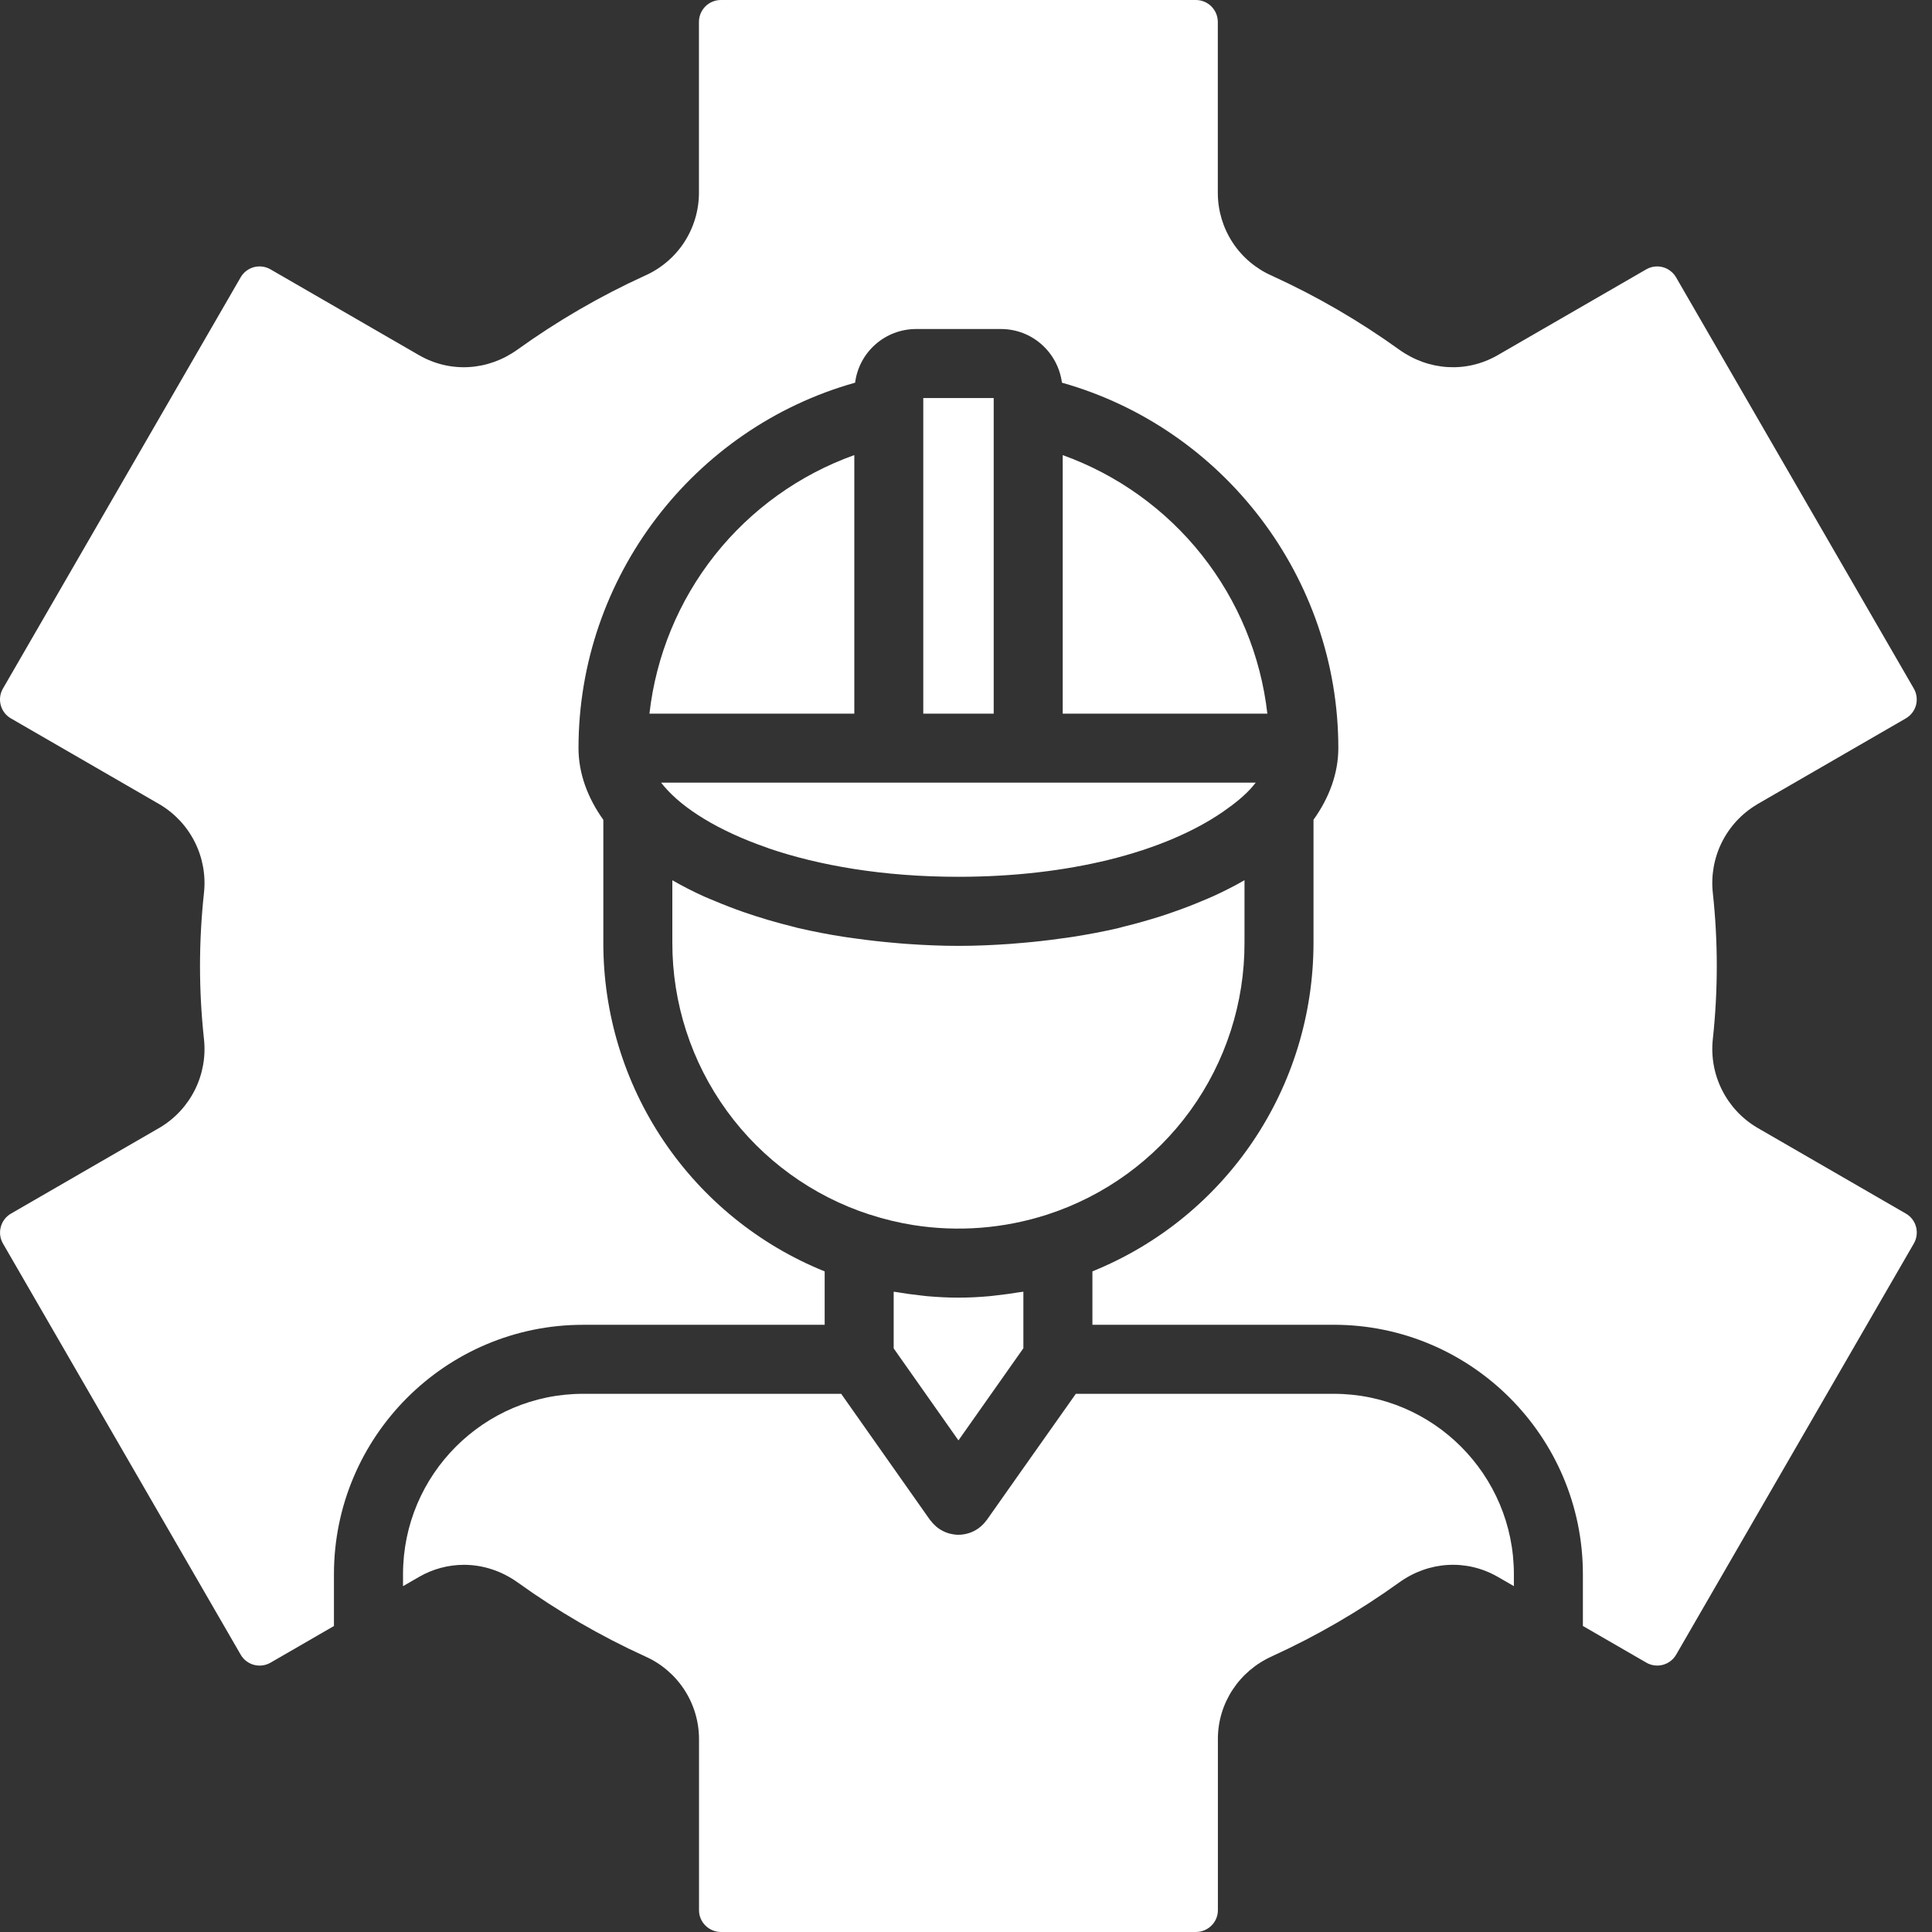
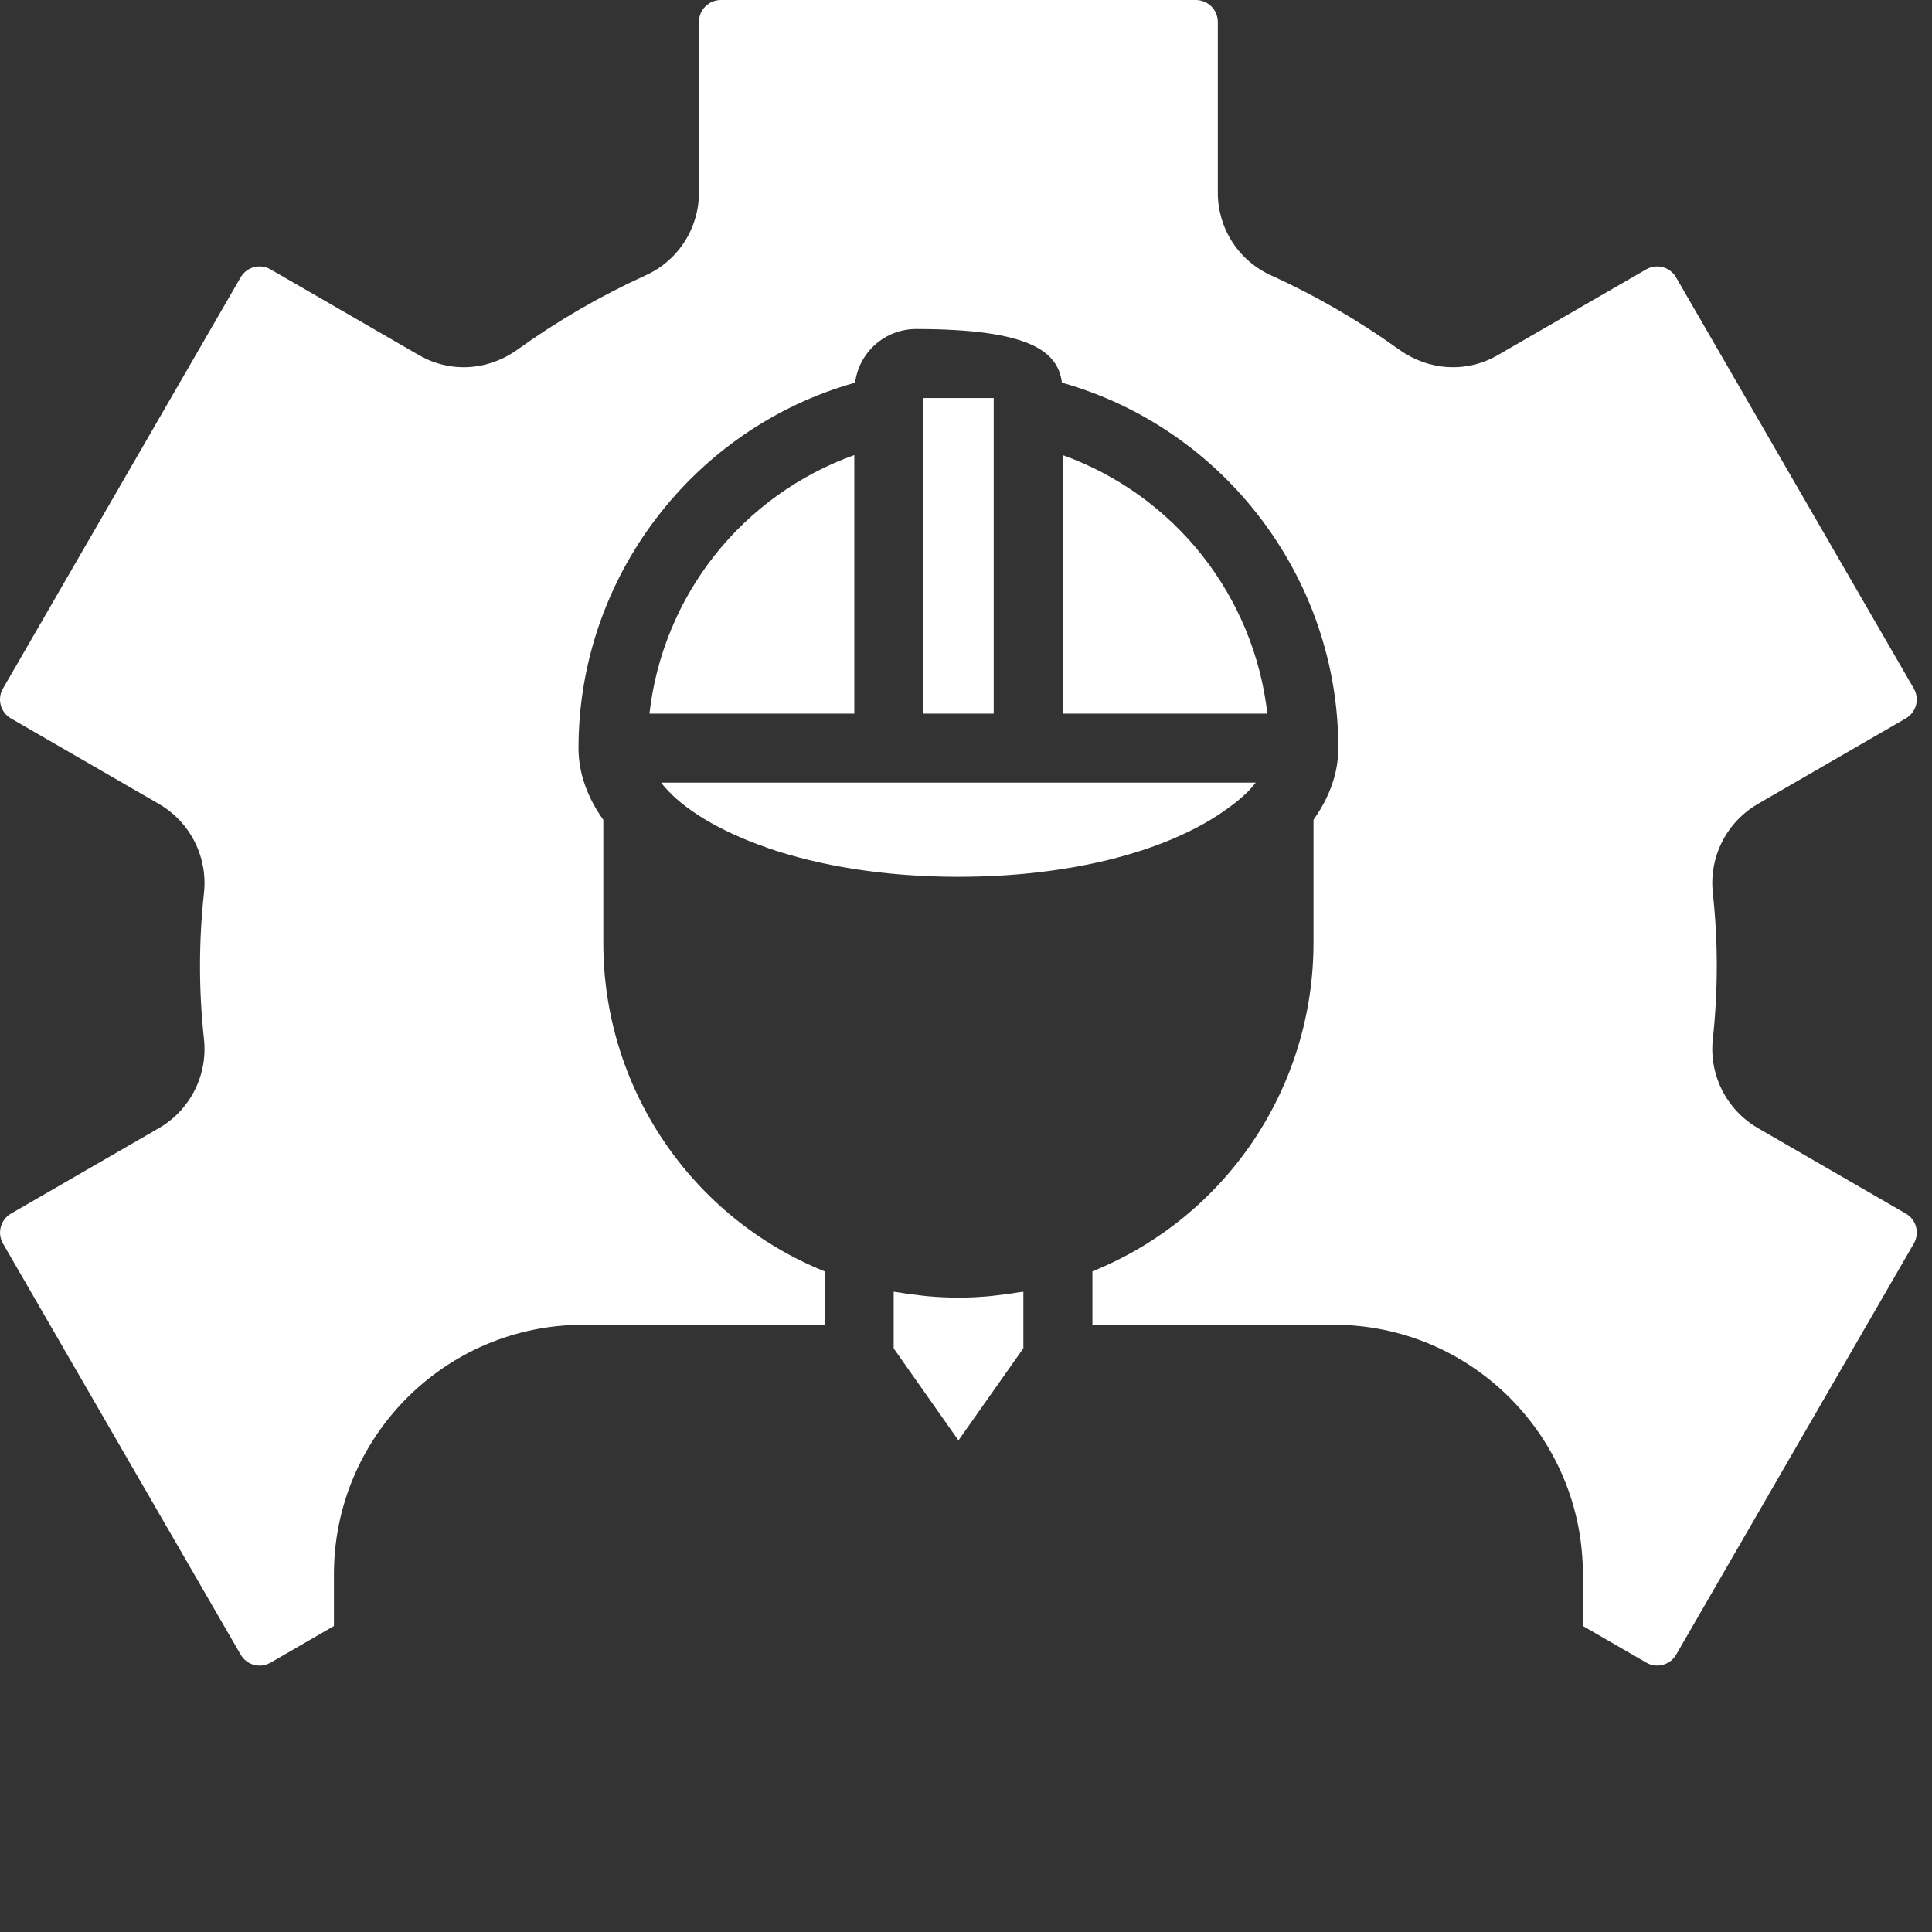
<svg xmlns="http://www.w3.org/2000/svg" width="53" height="53" viewBox="0 0 53 53" fill="none">
  <rect x="0" y="0" width="53" height="53" fill="#333333" stroke="none" />
  <path d="M21.035 23.251C21.057 23.259 21.075 23.268 21.097 23.276C22.469 23.742 24.226 24.053 26.292 24.053C27.839 24.053 29.214 23.878 30.383 23.595C31.748 23.263 32.812 22.782 33.564 22.259C33.886 22.036 34.166 21.807 34.361 21.576L34.448 21.47H18.135C18.16 21.503 18.187 21.535 18.215 21.567C18.73 22.178 19.698 22.788 21.035 23.252V23.251ZM29.153 12.485V19.577H34.767C34.586 17.989 33.965 16.483 32.972 15.229C31.98 13.976 30.657 13.026 29.153 12.485ZM17.816 19.577H23.436V12.484C21.93 13.023 20.605 13.973 19.611 15.226C18.618 16.48 17.996 17.987 17.816 19.577ZM27.141 35.558C26.859 35.583 26.576 35.598 26.292 35.598C26.008 35.598 25.728 35.583 25.448 35.559C25.369 35.553 25.291 35.54 25.213 35.532C25.015 35.511 24.819 35.484 24.623 35.45C24.588 35.445 24.551 35.442 24.516 35.435V36.99L26.293 39.514L26.808 38.783L28.074 36.986V35.435C28.036 35.442 27.998 35.445 27.96 35.45C27.762 35.484 27.564 35.51 27.365 35.532C27.289 35.54 27.216 35.552 27.141 35.558ZM27.26 10.92H25.328V19.577H27.26V11.242V10.92Z" fill="white" />
-   <path d="M34.901 45.433C36.125 44.874 37.291 44.197 38.384 43.411C39.195 42.828 40.227 42.766 41.081 43.253L41.53 43.512V43.185C41.53 40.456 39.313 38.236 36.589 38.236H29.513L27.949 40.45L27.065 41.705C27.065 41.705 27.057 41.711 27.054 41.715C26.966 41.835 26.852 41.932 26.72 42C26.587 42.067 26.441 42.102 26.292 42.103C26.145 42.102 25.999 42.067 25.867 42C25.736 41.934 25.622 41.837 25.534 41.718C25.53 41.712 25.523 41.711 25.519 41.705L23.076 38.236H15.996C13.272 38.236 11.056 40.456 11.056 43.185V43.513L11.499 43.257C11.873 43.041 12.296 42.928 12.726 42.927C13.24 42.927 13.754 43.09 14.202 43.411C15.298 44.199 16.473 44.881 17.695 45.438C18.134 45.632 18.507 45.948 18.77 46.35C19.033 46.751 19.174 47.22 19.176 47.7V52.404C19.176 52.732 19.448 53 19.782 53H32.805C33.139 53 33.41 52.732 33.41 52.404V47.7C33.41 46.723 33.996 45.834 34.903 45.433H34.901ZM23.862 33.319C24.253 33.447 24.654 33.543 25.06 33.608C26.289 33.801 27.546 33.702 28.729 33.319C30.305 32.809 31.678 31.811 32.651 30.47C33.623 29.128 34.145 27.513 34.14 25.856V24.146C33.87 24.303 33.578 24.45 33.274 24.589C33.172 24.637 33.062 24.678 32.956 24.724C32.715 24.826 32.465 24.922 32.206 25.012C32.085 25.055 31.965 25.096 31.84 25.136C31.517 25.238 31.184 25.333 30.841 25.417C30.786 25.43 30.735 25.447 30.68 25.46C30.275 25.555 29.855 25.633 29.425 25.701C29.314 25.719 29.201 25.733 29.088 25.748C28.746 25.797 28.398 25.836 28.045 25.866C27.928 25.876 27.811 25.887 27.693 25.895C27.232 25.927 26.766 25.948 26.292 25.948C25.818 25.948 25.352 25.927 24.891 25.895C24.773 25.888 24.658 25.876 24.541 25.866C24.19 25.836 23.84 25.797 23.491 25.748C23.381 25.733 23.27 25.719 23.162 25.702C22.738 25.637 22.317 25.555 21.899 25.459C21.854 25.448 21.812 25.435 21.767 25.424C21.303 25.311 20.845 25.175 20.394 25.019C20.118 24.922 19.852 24.82 19.594 24.71C19.503 24.672 19.41 24.636 19.322 24.596C19.022 24.461 18.729 24.312 18.444 24.148V25.858C18.441 27.516 18.964 29.131 19.938 30.473C20.911 31.814 22.286 32.811 23.863 33.321L23.862 33.319Z" fill="white" />
-   <path d="M48.196 22.069L52.281 19.708C52.418 19.629 52.519 19.498 52.561 19.345C52.602 19.191 52.581 19.028 52.502 18.89L45.98 7.61C45.941 7.542 45.889 7.482 45.826 7.434C45.764 7.386 45.693 7.35 45.617 7.33C45.541 7.309 45.461 7.304 45.383 7.314C45.305 7.324 45.23 7.349 45.161 7.389L41.083 9.745C40.23 10.235 39.197 10.174 38.382 9.59C37.286 8.802 36.117 8.123 34.889 7.563C34.45 7.369 34.076 7.053 33.813 6.651C33.551 6.25 33.41 5.781 33.408 5.301V0.596C33.406 0.437 33.342 0.285 33.228 0.173C33.115 0.061 32.961 -0.001 32.802 1.20898e-05H19.779C19.62 -0.001 19.467 0.061 19.353 0.173C19.24 0.285 19.175 0.437 19.174 0.596V5.3C19.171 5.782 19.029 6.252 18.764 6.655C18.499 7.057 18.122 7.374 17.681 7.567C16.457 8.126 15.291 8.804 14.198 9.589C13.387 10.173 12.354 10.235 11.501 9.747L7.419 7.388C7.281 7.309 7.117 7.288 6.964 7.329C6.811 7.371 6.68 7.471 6.601 7.609L0.079 18.892C0 19.029 -0.021 19.192 0.021 19.346C0.062 19.499 0.162 19.629 0.3 19.708L4.38 22.066C4.795 22.312 5.131 22.672 5.346 23.104C5.562 23.536 5.648 24.021 5.595 24.501C5.451 25.83 5.451 27.171 5.595 28.5C5.648 28.979 5.563 29.462 5.348 29.894C5.134 30.325 4.8 30.686 4.386 30.932L0.302 33.292C0.164 33.372 0.063 33.502 0.022 33.656C-0.02 33.809 0.001 33.973 0.08 34.111L6.602 45.391C6.767 45.678 7.132 45.777 7.421 45.612L9.161 44.606V43.186C9.161 39.412 12.226 36.343 15.994 36.343H22.623V34.878C20.826 34.152 19.288 32.905 18.205 31.297C17.123 29.689 16.547 27.794 16.551 25.856V22.49C16.115 21.881 15.87 21.209 15.87 20.522C15.87 15.841 19.019 11.744 23.458 10.498C23.51 10.092 23.707 9.72 24.014 9.449C24.32 9.178 24.714 9.028 25.123 9.026H27.461C28.32 9.026 29.022 9.67 29.132 10.498C33.566 11.748 36.714 15.845 36.714 20.521C36.714 21.205 36.471 21.876 36.033 22.488V25.855C36.033 29.856 33.623 33.396 29.968 34.877V36.342H36.59C40.357 36.342 43.423 39.411 43.423 43.185V44.605L45.164 45.611C45.45 45.777 45.817 45.677 45.982 45.391L52.504 34.109C52.582 33.971 52.603 33.808 52.562 33.655C52.521 33.502 52.421 33.371 52.283 33.292L48.203 30.934C47.788 30.688 47.452 30.328 47.237 29.896C47.021 29.464 46.935 28.979 46.988 28.499C47.132 27.17 47.132 25.83 46.988 24.501C46.935 24.023 47.02 23.539 47.234 23.108C47.449 22.676 47.783 22.316 48.197 22.07L48.196 22.069Z" fill="white" />
+   <path d="M48.196 22.069L52.281 19.708C52.418 19.629 52.519 19.498 52.561 19.345C52.602 19.191 52.581 19.028 52.502 18.89L45.98 7.61C45.941 7.542 45.889 7.482 45.826 7.434C45.764 7.386 45.693 7.35 45.617 7.33C45.541 7.309 45.461 7.304 45.383 7.314C45.305 7.324 45.23 7.349 45.161 7.389L41.083 9.745C40.23 10.235 39.197 10.174 38.382 9.59C37.286 8.802 36.117 8.123 34.889 7.563C34.45 7.369 34.076 7.053 33.813 6.651C33.551 6.25 33.41 5.781 33.408 5.301V0.596C33.406 0.437 33.342 0.285 33.228 0.173C33.115 0.061 32.961 -0.001 32.802 1.20898e-05H19.779C19.62 -0.001 19.467 0.061 19.353 0.173C19.24 0.285 19.175 0.437 19.174 0.596V5.3C19.171 5.782 19.029 6.252 18.764 6.655C18.499 7.057 18.122 7.374 17.681 7.567C16.457 8.126 15.291 8.804 14.198 9.589C13.387 10.173 12.354 10.235 11.501 9.747L7.419 7.388C7.281 7.309 7.117 7.288 6.964 7.329C6.811 7.371 6.68 7.471 6.601 7.609L0.079 18.892C0 19.029 -0.021 19.192 0.021 19.346C0.062 19.499 0.162 19.629 0.3 19.708L4.38 22.066C4.795 22.312 5.131 22.672 5.346 23.104C5.562 23.536 5.648 24.021 5.595 24.501C5.451 25.83 5.451 27.171 5.595 28.5C5.648 28.979 5.563 29.462 5.348 29.894C5.134 30.325 4.8 30.686 4.386 30.932L0.302 33.292C0.164 33.372 0.063 33.502 0.022 33.656C-0.02 33.809 0.001 33.973 0.08 34.111L6.602 45.391C6.767 45.678 7.132 45.777 7.421 45.612L9.161 44.606V43.186C9.161 39.412 12.226 36.343 15.994 36.343H22.623V34.878C20.826 34.152 19.288 32.905 18.205 31.297C17.123 29.689 16.547 27.794 16.551 25.856V22.49C16.115 21.881 15.87 21.209 15.87 20.522C15.87 15.841 19.019 11.744 23.458 10.498C23.51 10.092 23.707 9.72 24.014 9.449C24.32 9.178 24.714 9.028 25.123 9.026C28.32 9.026 29.022 9.67 29.132 10.498C33.566 11.748 36.714 15.845 36.714 20.521C36.714 21.205 36.471 21.876 36.033 22.488V25.855C36.033 29.856 33.623 33.396 29.968 34.877V36.342H36.59C40.357 36.342 43.423 39.411 43.423 43.185V44.605L45.164 45.611C45.45 45.777 45.817 45.677 45.982 45.391L52.504 34.109C52.582 33.971 52.603 33.808 52.562 33.655C52.521 33.502 52.421 33.371 52.283 33.292L48.203 30.934C47.788 30.688 47.452 30.328 47.237 29.896C47.021 29.464 46.935 28.979 46.988 28.499C47.132 27.17 47.132 25.83 46.988 24.501C46.935 24.023 47.02 23.539 47.234 23.108C47.449 22.676 47.783 22.316 48.197 22.07L48.196 22.069Z" fill="white" />
</svg>